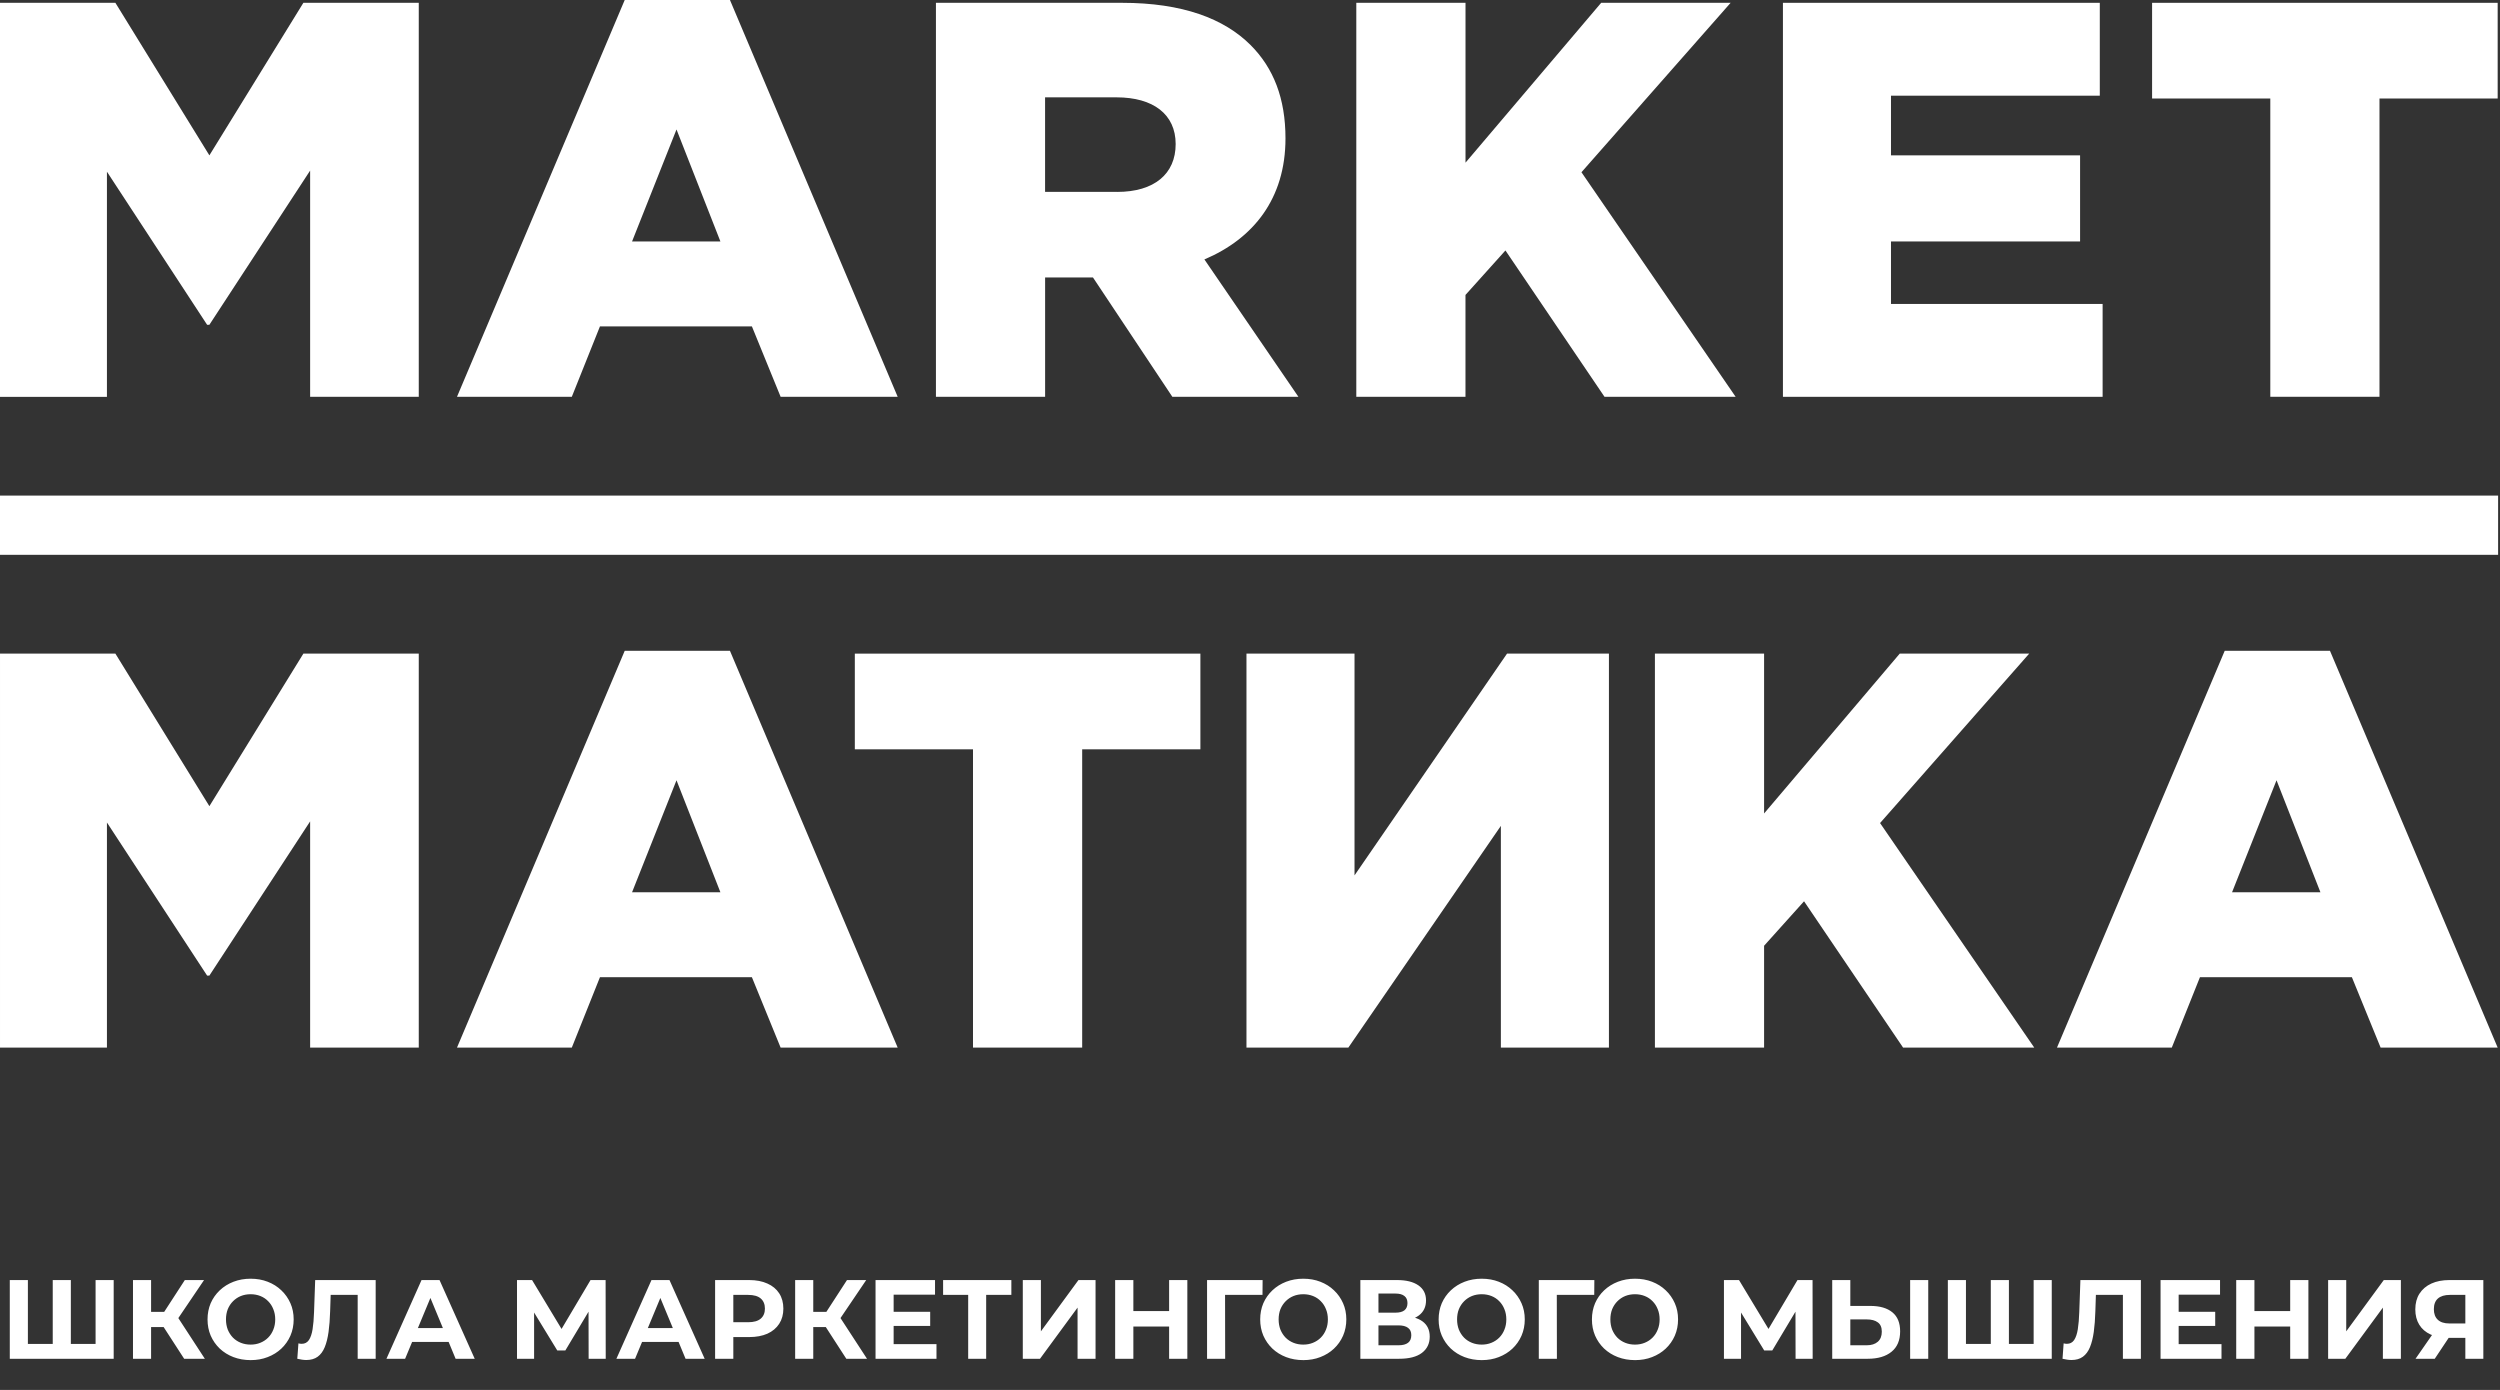
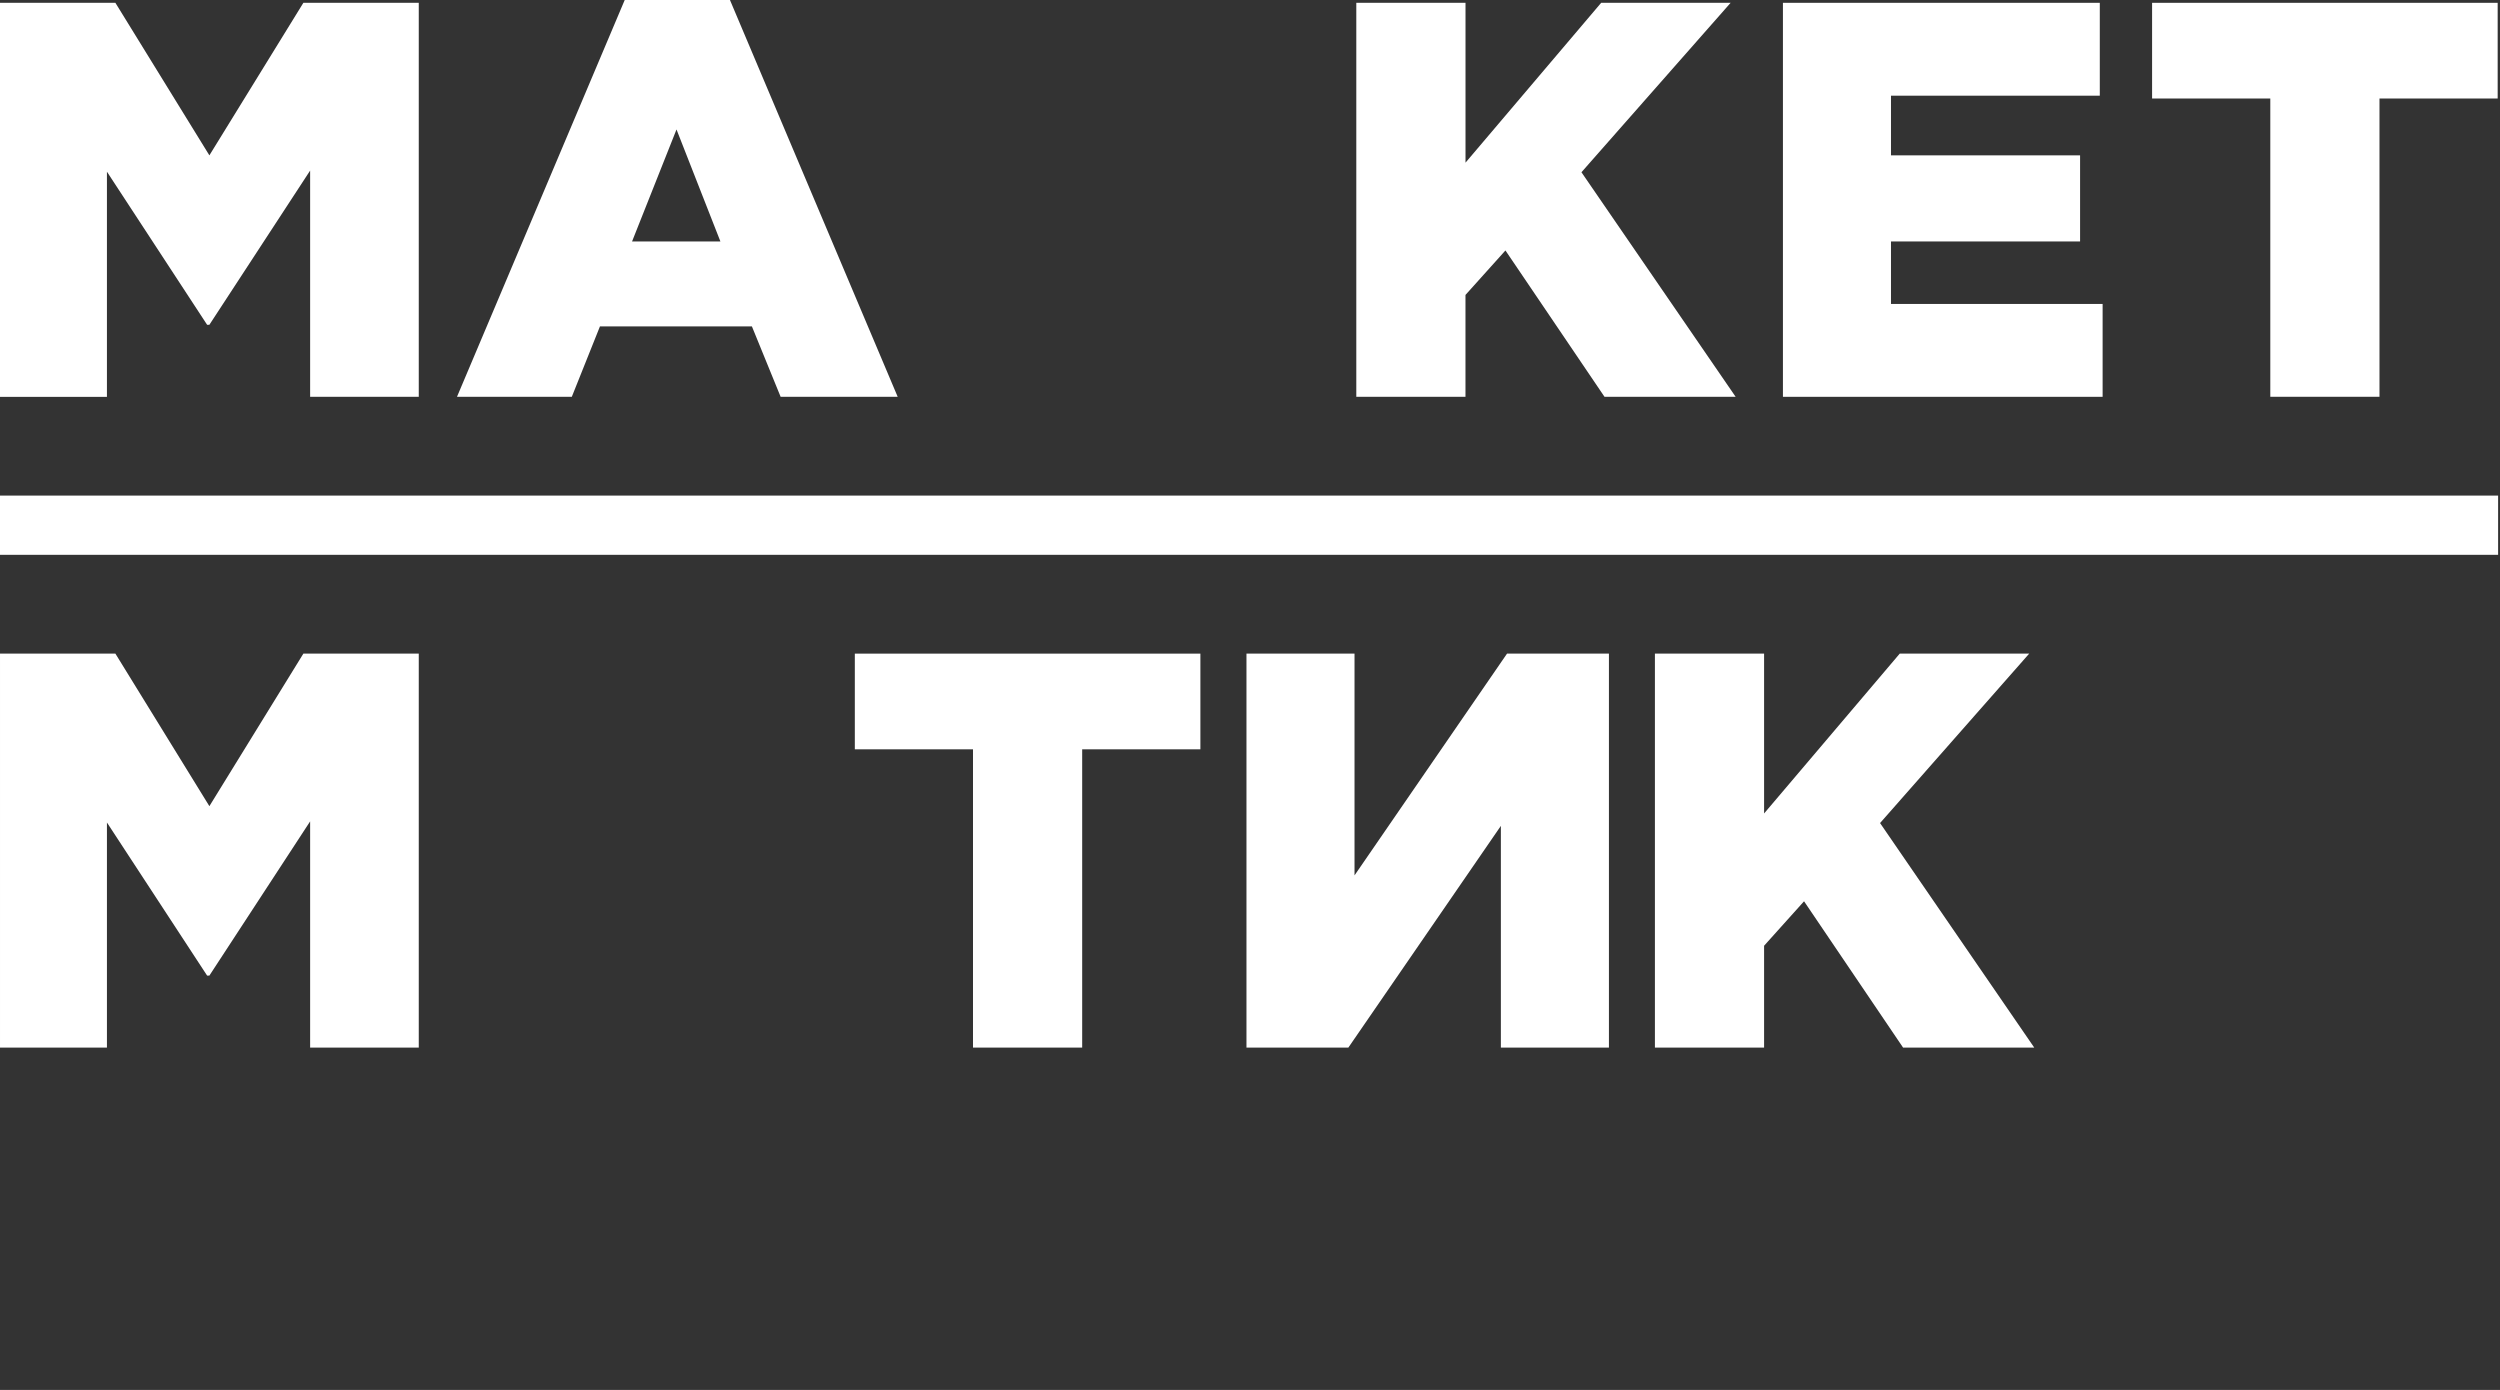
<svg xmlns="http://www.w3.org/2000/svg" width="777" height="432" viewBox="0 0 777 432" fill="none">
  <rect x="0" y="0" width="777" height="432" fill="#333333" stroke="none" />
  <path d="M0 0.877H35.865L65.076 48.284L94.287 0.877H130.152V123.33H96.389V53.016L65.076 100.941H64.369L33.235 53.364V123.34H0V0.887V0.877Z" fill="white" />
  <path d="M194.163 0H226.87L278.998 123.319H242.616L233.692 101.447H186.464L177.72 123.319H142.035L194.163 0ZM223.902 75.045L210.258 40.237L196.444 75.045H223.902Z" fill="white" />
-   <path d="M290.889 0.876H348.783C367.507 0.876 380.444 5.776 388.671 13.992C395.842 21.163 399.528 30.615 399.528 43.024C399.528 61.748 389.558 74.168 374.33 80.631L403.541 123.318H364.36L339.69 86.228H324.821V123.318H290.889V0.865V0.876ZM347.21 59.647C358.752 59.647 365.395 54.049 365.395 44.777C365.395 35.505 358.404 30.256 347.03 30.256H324.81V59.636H347.199L347.21 59.647Z" fill="white" />
  <path d="M421.549 0.877H455.481V50.555L497.64 0.877H537.876L491.514 53.533L539.439 123.33H498.685L467.89 77.844L455.47 91.668V123.33H421.538V0.877H421.549Z" fill="white" />
  <path d="M554.135 0.877H652.615V29.74H587.719V48.285H646.49V75.046H587.719V94.467H653.492V123.33H554.135V0.877Z" fill="white" />
  <path d="M705.612 30.616H668.871V0.877H776.274V30.616H739.544V123.319H705.612V30.616Z" fill="white" />
  <path d="M0.001 203.148H35.865L65.076 250.556L94.288 203.148H130.152V325.601H96.389V255.287L65.076 303.212H64.369L33.236 255.636V325.601H0.001V203.148Z" fill="white" />
-   <path d="M194.162 202.272H226.869L278.997 325.59H242.615L233.691 303.719H186.463L177.719 325.59H142.034L194.162 202.272ZM223.901 277.317L210.257 242.508L196.443 277.317H223.901Z" fill="white" />
  <path d="M302.409 232.888H265.679V203.148H373.082V232.888H336.341V325.591H302.409V232.888Z" fill="white" />
  <path d="M387.392 203.148H420.986V272.068L468.383 203.148H500.055V325.601H466.472V256.681L419.064 325.601H387.403V203.148H387.392Z" fill="white" />
  <path d="M514.347 203.148H548.278V252.827L590.437 203.148H630.674L584.323 255.805L632.248 325.601H591.483L560.698 280.116L548.278 293.94V325.601H514.347V203.148Z" fill="white" />
-   <path d="M691.44 202.272H724.157L776.275 325.59H739.893L730.969 303.719H683.741L674.996 325.59H639.311L691.44 202.272ZM721.189 277.317L707.545 242.508L693.721 277.317H721.189Z" fill="white" />
  <path d="M776.411 154.029H0V172.437H776.411V154.029Z" fill="white" />
-   <path d="M17.649 417.693L16.391 418.986V397.842H22.018V418.986L20.69 417.693H31.035L29.706 418.986V397.842H35.333V422.306H3.041V397.842H8.667V418.986L7.374 417.693H17.649ZM57.234 422.306L49.615 410.528L54.193 407.767L63.664 422.306H57.234ZM41.332 422.306V397.842H46.959V422.306H41.332ZM45.316 412.451V407.732H53.844V412.451H45.316ZM54.718 410.703L49.51 410.074L57.444 397.842H63.42L54.718 410.703ZM77.922 422.725C75.988 422.725 74.194 422.411 72.54 421.782C70.909 421.153 69.488 420.267 68.276 419.126C67.088 417.984 66.156 416.644 65.48 415.107C64.828 413.569 64.502 411.891 64.502 410.074C64.502 408.257 64.828 406.579 65.48 405.041C66.156 403.504 67.1 402.164 68.311 401.022C69.523 399.881 70.944 398.995 72.575 398.366C74.206 397.737 75.977 397.423 77.887 397.423C79.821 397.423 81.592 397.737 83.199 398.366C84.83 398.995 86.24 399.881 87.428 401.022C88.64 402.164 89.583 403.504 90.259 405.041C90.935 406.556 91.272 408.233 91.272 410.074C91.272 411.891 90.935 413.581 90.259 415.142C89.583 416.679 88.64 418.019 87.428 419.161C86.24 420.279 84.83 421.153 83.199 421.782C81.592 422.411 79.833 422.725 77.922 422.725ZM77.887 417.903C78.982 417.903 79.984 417.716 80.893 417.343C81.825 416.971 82.64 416.435 83.339 415.736C84.038 415.037 84.574 414.21 84.947 413.254C85.343 412.299 85.541 411.239 85.541 410.074C85.541 408.909 85.343 407.849 84.947 406.894C84.574 405.938 84.038 405.111 83.339 404.412C82.663 403.713 81.86 403.178 80.928 402.805C79.996 402.432 78.982 402.246 77.887 402.246C76.792 402.246 75.779 402.432 74.847 402.805C73.938 403.178 73.134 403.713 72.435 404.412C71.736 405.111 71.189 405.938 70.793 406.894C70.42 407.849 70.233 408.909 70.233 410.074C70.233 411.216 70.42 412.276 70.793 413.254C71.189 414.21 71.725 415.037 72.4 415.736C73.099 416.435 73.915 416.971 74.847 417.343C75.779 417.716 76.792 417.903 77.887 417.903ZM95.196 422.69C94.777 422.69 94.334 422.656 93.868 422.586C93.425 422.516 92.936 422.423 92.4 422.306L92.75 417.518C93.076 417.611 93.414 417.658 93.763 417.658C94.718 417.658 95.464 417.273 96 416.505C96.536 415.712 96.92 414.582 97.153 413.115C97.386 411.647 97.537 409.864 97.607 407.767L97.957 397.842H116.759V422.306H111.167V401.162L112.461 402.455H101.661L102.815 401.092L102.605 407.558C102.535 409.958 102.372 412.089 102.116 413.953C101.859 415.817 101.463 417.402 100.928 418.706C100.392 420.011 99.658 421.001 98.726 421.677C97.794 422.353 96.617 422.69 95.196 422.69ZM120.108 422.306L131.012 397.842H136.604L147.543 422.306H141.602L132.655 400.708H134.892L125.91 422.306H120.108ZM125.56 417.064L127.063 412.765H139.645L141.182 417.064H125.56ZM160.685 422.306V397.842H165.368L175.782 415.107H173.301L183.541 397.842H188.224L188.259 422.306H182.947L182.912 405.985H183.925L175.713 419.72H173.196L164.809 405.985H165.997V422.306H160.685ZM191.575 422.306L202.479 397.842H208.071L219.01 422.306H213.069L204.122 400.708H206.359L197.377 422.306H191.575ZM197.027 417.064L198.53 412.765H211.112L212.649 417.064H197.027ZM222.254 422.306V397.842H232.844C235.034 397.842 236.921 398.203 238.505 398.925C240.09 399.624 241.313 400.638 242.175 401.966C243.037 403.294 243.468 404.878 243.468 406.719C243.468 408.536 243.037 410.109 242.175 411.437C241.313 412.765 240.09 413.79 238.505 414.513C236.921 415.211 235.034 415.561 232.844 415.561H225.4L227.916 413.01V422.306H222.254ZM227.916 413.639L225.4 410.948H232.529C234.276 410.948 235.581 410.575 236.443 409.829C237.305 409.084 237.736 408.047 237.736 406.719C237.736 405.368 237.305 404.319 236.443 403.574C235.581 402.828 234.276 402.455 232.529 402.455H225.4L227.916 399.764V413.639ZM263.034 422.306L255.416 410.528L259.994 407.767L269.465 422.306H263.034ZM247.133 422.306V397.842H252.76V422.306H247.133ZM251.117 412.451V407.732H259.644V412.451H251.117ZM260.518 410.703L255.311 410.074L263.244 397.842H269.22L260.518 410.703ZM277.325 407.698H289.102V412.101H277.325V407.698ZM277.744 417.763H291.059V422.306H272.117V397.842H290.605V402.385H277.744V417.763ZM300.91 422.306V401.162L302.203 402.455H293.116V397.842H314.33V402.455H305.243L306.501 401.162V422.306H300.91ZM317.885 422.306V397.842H323.512V413.779L335.184 397.842H340.497V422.306H334.905V406.404L323.232 422.306H317.885ZM363.363 397.842H369.025V422.306H363.363V397.842ZM352.249 422.306H346.588V397.842H352.249V422.306ZM363.782 412.276H351.83V407.488H363.782V412.276ZM375.154 422.306V397.842H392.419L392.384 402.455H379.453L380.746 401.162L380.781 422.306H375.154ZM405.087 422.725C403.153 422.725 401.359 422.411 399.705 421.782C398.074 421.153 396.653 420.267 395.441 419.126C394.253 417.984 393.321 416.644 392.645 415.107C391.993 413.569 391.667 411.891 391.667 410.074C391.667 408.257 391.993 406.579 392.645 405.041C393.321 403.504 394.265 402.164 395.476 401.022C396.688 399.881 398.109 398.995 399.74 398.366C401.371 397.737 403.142 397.423 405.052 397.423C406.986 397.423 408.757 397.737 410.364 398.366C411.995 398.995 413.405 399.881 414.593 401.022C415.805 402.164 416.748 403.504 417.424 405.041C418.099 406.556 418.437 408.233 418.437 410.074C418.437 411.891 418.099 413.581 417.424 415.142C416.748 416.679 415.805 418.019 414.593 419.161C413.405 420.279 411.995 421.153 410.364 421.782C408.757 422.411 406.997 422.725 405.087 422.725ZM405.052 417.903C406.147 417.903 407.149 417.716 408.058 417.343C408.99 416.971 409.805 416.435 410.504 415.736C411.203 415.037 411.739 414.21 412.112 413.254C412.508 412.299 412.706 411.239 412.706 410.074C412.706 408.909 412.508 407.849 412.112 406.894C411.739 405.938 411.203 405.111 410.504 404.412C409.828 403.713 409.025 403.178 408.093 402.805C407.161 402.432 406.147 402.246 405.052 402.246C403.957 402.246 402.943 402.432 402.012 402.805C401.103 403.178 400.299 403.713 399.6 404.412C398.901 405.111 398.354 405.938 397.957 406.894C397.585 407.849 397.398 408.909 397.398 410.074C397.398 411.216 397.585 412.276 397.957 413.254C398.354 414.21 398.889 415.037 399.565 415.736C400.264 416.435 401.08 416.971 402.012 417.343C402.943 417.716 403.957 417.903 405.052 417.903ZM422.799 422.306V397.842H434.192C437.035 397.842 439.248 398.39 440.832 399.485C442.417 400.58 443.209 402.141 443.209 404.168C443.209 406.171 442.463 407.732 440.972 408.851C439.481 409.946 437.5 410.493 435.031 410.493L435.695 409.026C438.444 409.026 440.576 409.573 442.09 410.668C443.605 411.763 444.362 413.348 444.362 415.421C444.362 417.565 443.547 419.254 441.916 420.489C440.308 421.7 437.955 422.306 434.856 422.306H422.799ZM428.426 418.112H434.646C435.951 418.112 436.941 417.856 437.617 417.343C438.293 416.831 438.63 416.039 438.63 414.967C438.63 413.942 438.293 413.184 437.617 412.695C436.941 412.183 435.951 411.926 434.646 411.926H428.426V418.112ZM428.426 407.977H433.703C434.938 407.977 435.87 407.732 436.499 407.243C437.128 406.731 437.442 405.985 437.442 405.006C437.442 404.028 437.128 403.294 436.499 402.805C435.87 402.292 434.938 402.036 433.703 402.036H428.426V407.977ZM460.547 422.725C458.614 422.725 456.819 422.411 455.165 421.782C453.534 421.153 452.113 420.267 450.902 419.126C449.713 417.984 448.781 416.644 448.106 415.107C447.453 413.569 447.127 411.891 447.127 410.074C447.127 408.257 447.453 406.579 448.106 405.041C448.781 403.504 449.725 402.164 450.936 401.022C452.148 399.881 453.569 398.995 455.2 398.366C456.831 397.737 458.602 397.423 460.512 397.423C462.446 397.423 464.217 397.737 465.825 398.366C467.455 398.995 468.865 399.881 470.053 401.022C471.265 402.164 472.209 403.504 472.884 405.041C473.56 406.556 473.898 408.233 473.898 410.074C473.898 411.891 473.56 413.581 472.884 415.142C472.209 416.679 471.265 418.019 470.053 419.161C468.865 420.279 467.455 421.153 465.825 421.782C464.217 422.411 462.458 422.725 460.547 422.725ZM460.512 417.903C461.607 417.903 462.609 417.716 463.518 417.343C464.45 416.971 465.265 416.435 465.964 415.736C466.663 415.037 467.199 414.21 467.572 413.254C467.968 412.299 468.166 411.239 468.166 410.074C468.166 408.909 467.968 407.849 467.572 406.894C467.199 405.938 466.663 405.111 465.964 404.412C465.289 403.713 464.485 403.178 463.553 402.805C462.621 402.432 461.607 402.246 460.512 402.246C459.417 402.246 458.404 402.432 457.472 402.805C456.563 403.178 455.759 403.713 455.06 404.412C454.361 405.111 453.814 405.938 453.418 406.894C453.045 407.849 452.859 408.909 452.859 410.074C452.859 411.216 453.045 412.276 453.418 413.254C453.814 414.21 454.35 415.037 455.025 415.736C455.724 416.435 456.54 416.971 457.472 417.343C458.404 417.716 459.417 417.903 460.512 417.903ZM478.259 422.306V397.842H495.524L495.489 402.455H482.558L483.851 401.162L483.886 422.306H478.259ZM508.192 422.725C506.258 422.725 504.464 422.411 502.81 421.782C501.179 421.153 499.758 420.267 498.546 419.126C497.358 417.984 496.426 416.644 495.75 415.107C495.098 413.569 494.772 411.891 494.772 410.074C494.772 408.257 495.098 406.579 495.75 405.041C496.426 403.504 497.37 402.164 498.581 401.022C499.793 399.881 501.214 398.995 502.845 398.366C504.476 397.737 506.247 397.423 508.157 397.423C510.091 397.423 511.862 397.737 513.469 398.366C515.1 398.995 516.51 399.881 517.698 401.022C518.91 402.164 519.853 403.504 520.529 405.041C521.205 406.556 521.542 408.233 521.542 410.074C521.542 411.891 521.205 413.581 520.529 415.142C519.853 416.679 518.91 418.019 517.698 419.161C516.51 420.279 515.1 421.153 513.469 421.782C511.862 422.411 510.103 422.725 508.192 422.725ZM508.157 417.903C509.252 417.903 510.254 417.716 511.163 417.343C512.095 416.971 512.91 416.435 513.609 415.736C514.308 415.037 514.844 414.21 515.217 413.254C515.613 412.299 515.811 411.239 515.811 410.074C515.811 408.909 515.613 407.849 515.217 406.894C514.844 405.938 514.308 405.111 513.609 404.412C512.933 403.713 512.13 403.178 511.198 402.805C510.266 402.432 509.252 402.246 508.157 402.246C507.062 402.246 506.049 402.432 505.117 402.805C504.208 403.178 503.404 403.713 502.705 404.412C502.006 405.111 501.459 405.938 501.063 406.894C500.69 407.849 500.503 408.909 500.503 410.074C500.503 411.216 500.69 412.276 501.063 413.254C501.459 414.21 501.995 415.037 502.67 415.736C503.369 416.435 504.185 416.971 505.117 417.343C506.049 417.716 507.062 417.903 508.157 417.903ZM535.801 422.306V397.842H540.484L550.899 415.107H548.418L558.658 397.842H563.341L563.376 422.306H558.064L558.029 405.985H559.042L550.829 419.72H548.313L539.925 405.985H541.114V422.306H535.801ZM581.301 405.88C584.26 405.88 586.543 406.544 588.151 407.872C589.758 409.177 590.562 411.146 590.562 413.779C590.562 416.574 589.665 418.695 587.871 420.139C586.1 421.584 583.642 422.306 580.497 422.306H569.453V397.842H575.08V405.88H581.301ZM580.182 418.112C581.627 418.112 582.768 417.751 583.607 417.029C584.446 416.307 584.865 415.258 584.865 413.883C584.865 412.532 584.446 411.565 583.607 410.983C582.792 410.377 581.65 410.074 580.182 410.074H575.08V418.112H580.182ZM593.672 422.306V397.842H599.299V422.306H593.672ZM620 417.693L618.742 418.986V397.842H624.368V418.986L623.04 417.693H633.385L632.057 418.986V397.842H637.684V422.306H605.391V397.842H611.018V418.986L609.725 417.693H620ZM643.827 422.69C643.407 422.69 642.965 422.656 642.499 422.586C642.056 422.516 641.567 422.423 641.031 422.306L641.38 417.518C641.707 417.611 642.044 417.658 642.394 417.658C643.349 417.658 644.095 417.273 644.631 416.505C645.167 415.712 645.551 414.582 645.784 413.115C646.017 411.647 646.168 409.864 646.238 407.767L646.588 397.842H665.39V422.306H659.798V401.162L661.091 402.455H650.292L651.446 401.092L651.236 407.558C651.166 409.958 651.003 412.089 650.747 413.953C650.49 415.817 650.094 417.402 649.558 418.706C649.023 420.011 648.289 421.001 647.357 421.677C646.425 422.353 645.248 422.69 643.827 422.69ZM676.707 407.698H688.485V412.101H676.707V407.698ZM677.127 417.763H690.442V422.306H671.5V397.842H689.988V402.385H677.127V417.763ZM711.791 397.842H717.452V422.306H711.791V397.842ZM700.677 422.306H695.015V397.842H700.677V422.306ZM712.21 412.276H700.258V407.488H712.21V412.276ZM723.582 422.306V397.842H729.208V413.779L740.881 397.842H746.193V422.306H740.602V406.404L728.929 422.306H723.582ZM766.229 422.306V414.582L767.627 415.806H760.917C758.797 415.806 756.968 415.456 755.43 414.757C753.892 414.058 752.716 413.045 751.9 411.717C751.085 410.389 750.677 408.804 750.677 406.964C750.677 405.053 751.108 403.422 751.97 402.071C752.855 400.696 754.09 399.648 755.674 398.925C757.259 398.203 759.123 397.842 761.266 397.842H771.821V422.306H766.229ZM750.747 422.306L756.828 413.534H762.559L756.723 422.306H750.747ZM766.229 412.765V400.987L767.627 402.455H761.406C759.798 402.455 758.564 402.828 757.702 403.574C756.863 404.319 756.443 405.426 756.443 406.894C756.443 408.315 756.851 409.41 757.667 410.179C758.482 410.948 759.682 411.332 761.266 411.332H767.627L766.229 412.765Z" fill="white" />
</svg>